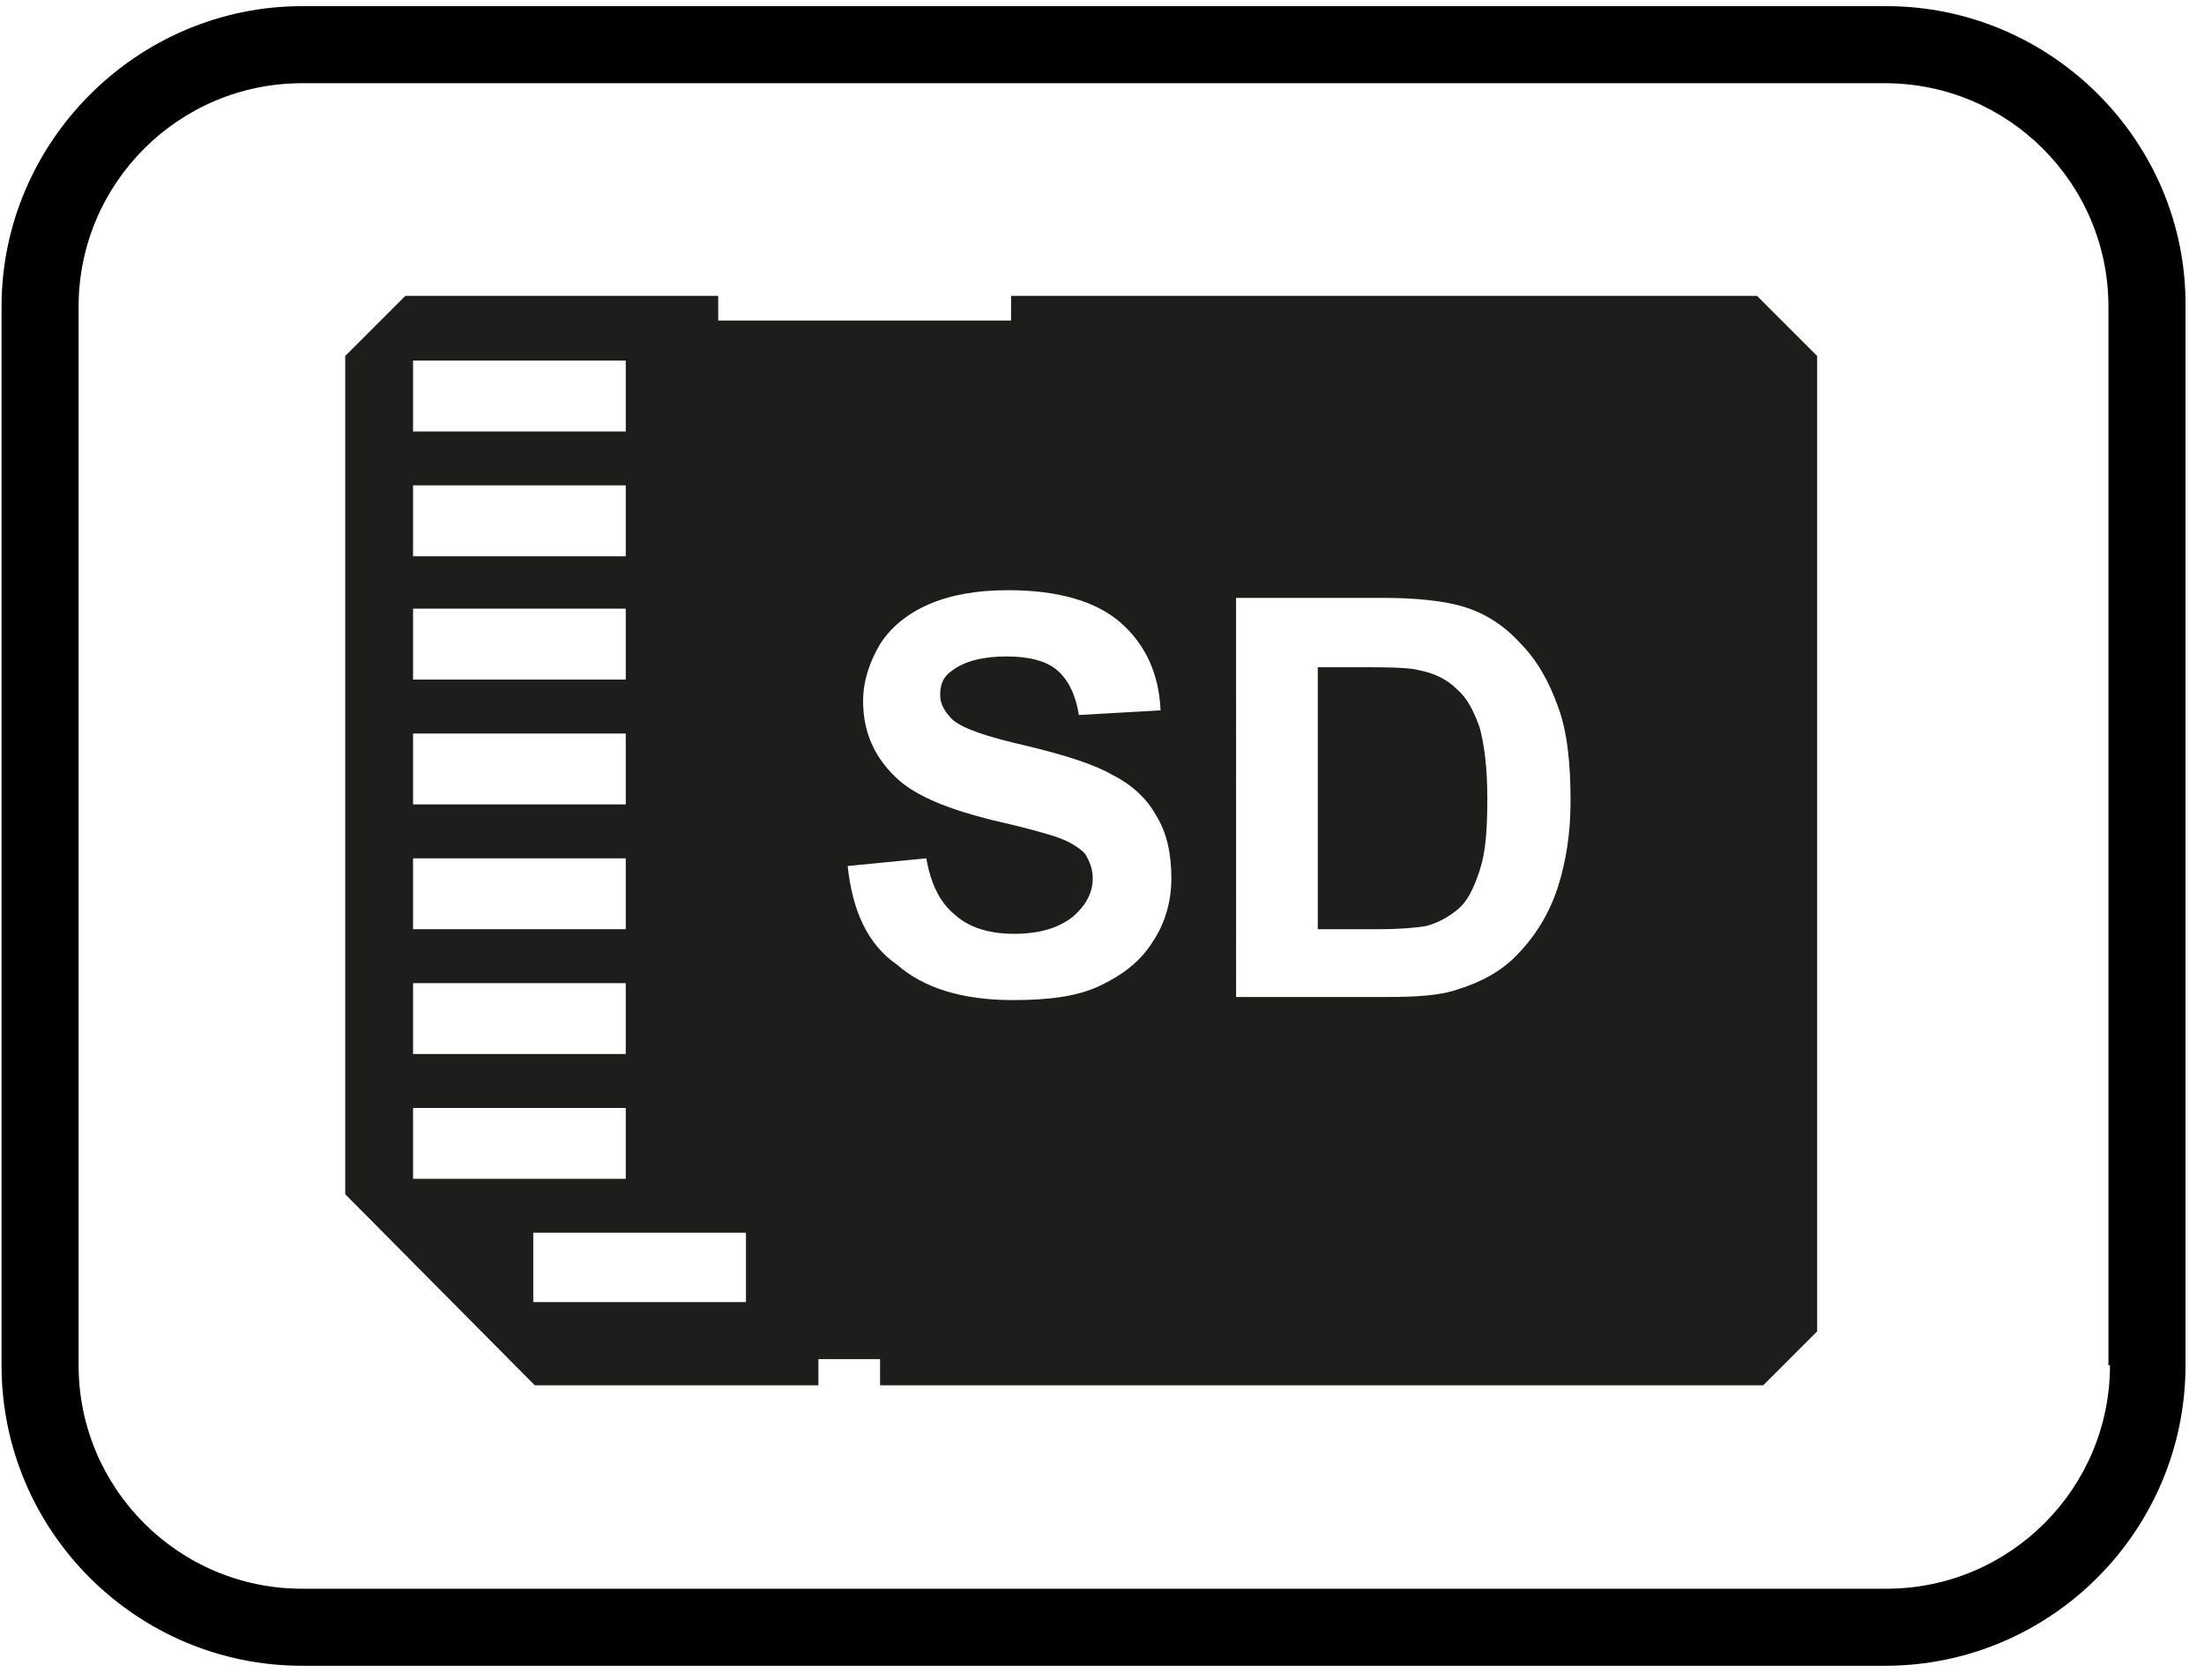
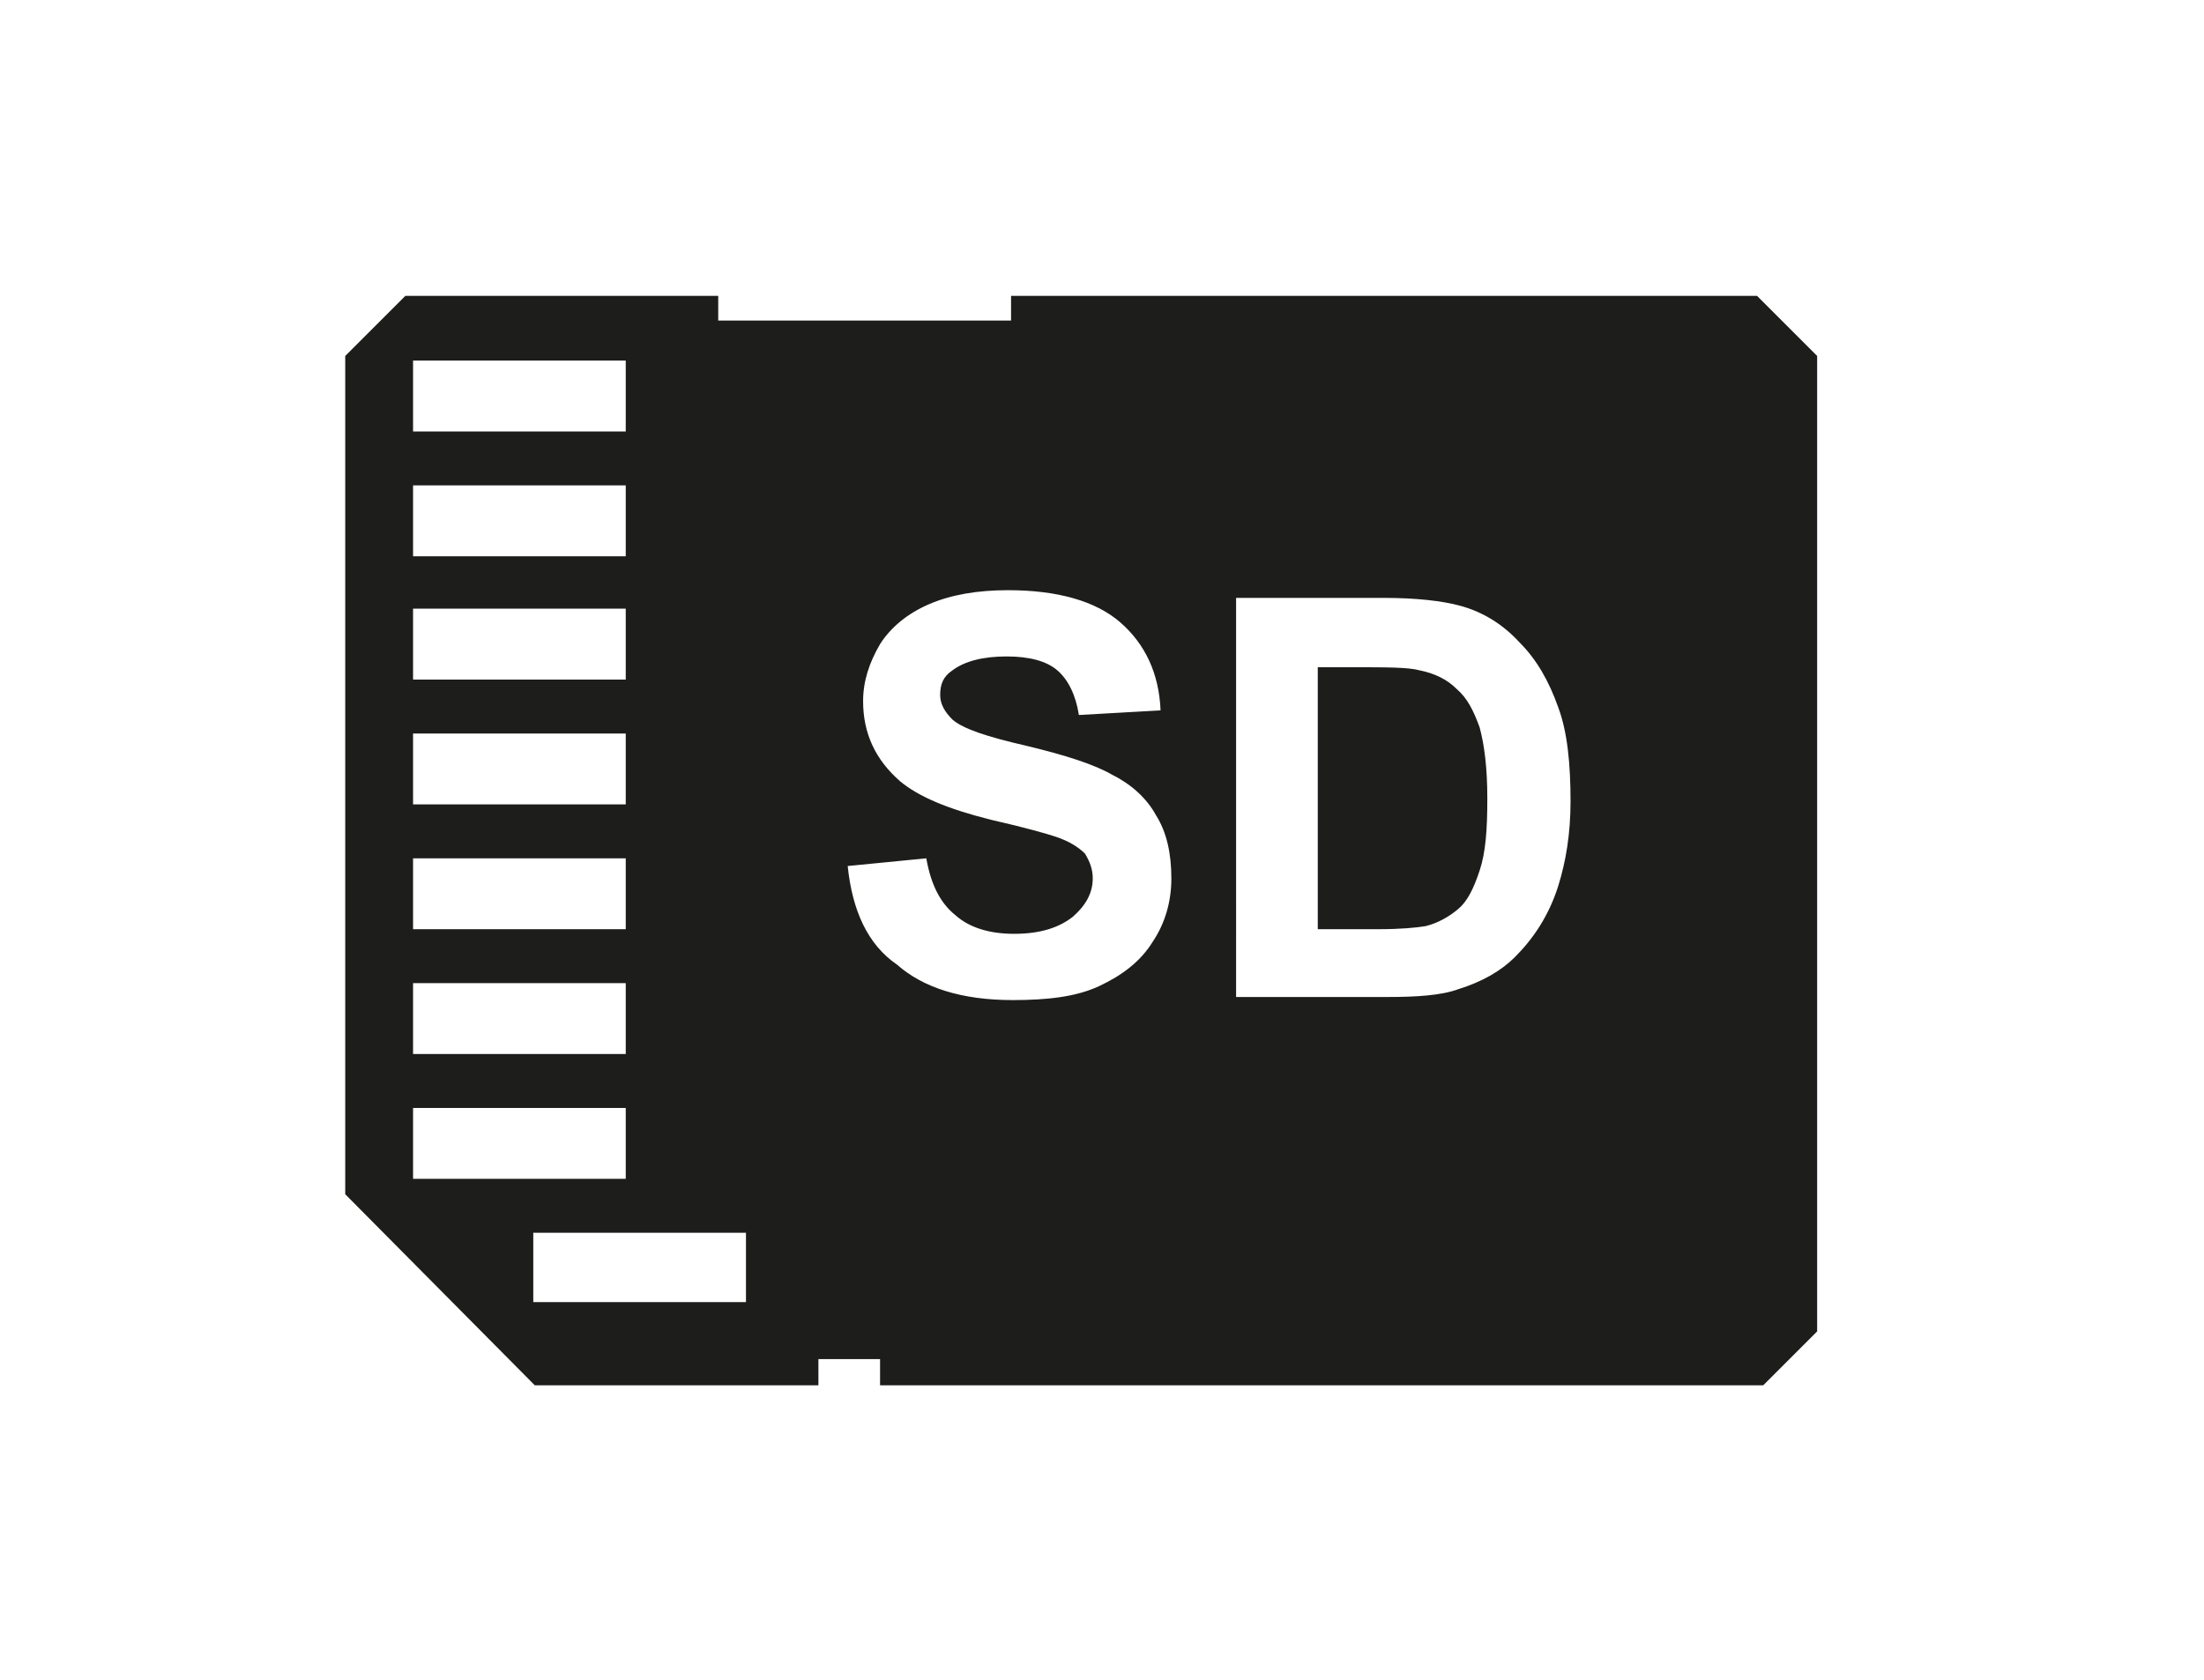
<svg xmlns="http://www.w3.org/2000/svg" version="1.1" id="Ebene_1" x="0px" y="0px" viewBox="0 0 143 109" style="enable-background:new 0 0 143 109;" xml:space="preserve">
  <style type="text/css">
	.st0{fill:#1D1D1B;}
</style>
  <g>
-     <path d="M122.4,0.4H19.6C8.9,0.4,0.1,9.2,0.1,19.9v68.7c0,10.8,8.8,19.5,19.5,19.5h102.7c10.8,0,19.5-8.8,19.5-19.5V19.9   C141.9,9.2,133.1,0.4,122.4,0.4z M136.9,88.6c0,8-6.5,14.5-14.5,14.5H19.6c-8,0-14.5-6.5-14.5-14.5V19.9c0-8,6.5-14.5,14.5-14.5   h102.7c8,0,14.5,6.5,14.5,14.5V88.6z" />
    <g>
      <path class="st0" d="M85.5,43.2v17.1h3.9c1.5,0,2.5-0.1,3.1-0.2c0.8-0.2,1.5-0.6,2.1-1.1c0.6-0.5,1-1.3,1.4-2.5    c0.4-1.2,0.5-2.7,0.5-4.7c0-2-0.2-3.5-0.5-4.6c-0.4-1.1-0.8-1.9-1.5-2.5c-0.6-0.6-1.4-1-2.4-1.2c-0.7-0.2-2.2-0.2-4.3-0.2H85.5z     M80.3,38.8h9.5c2.1,0,3.8,0.2,4.9,0.5c1.5,0.4,2.8,1.2,3.9,2.4c1.1,1.1,1.9,2.5,2.5,4.2c0.6,1.6,0.8,3.7,0.8,6.1    c0,2.1-0.3,3.9-0.8,5.5c-0.6,1.9-1.6,3.4-2.8,4.6c-0.9,0.9-2.1,1.6-3.7,2.1c-1.1,0.4-2.7,0.5-4.6,0.5h-9.8V38.8z M55,56.2l5.1-0.5    c0.3,1.7,0.9,2.9,1.9,3.7c0.9,0.8,2.2,1.2,3.8,1.2c1.7,0,2.9-0.4,3.8-1.1c0.8-0.7,1.3-1.5,1.3-2.5c0-0.6-0.2-1.1-0.5-1.6    c-0.4-0.4-1-0.8-1.9-1.1c-0.6-0.2-2-0.6-4.2-1.1c-2.8-0.7-4.7-1.5-5.9-2.5c-1.6-1.4-2.4-3.1-2.4-5.2c0-1.3,0.4-2.5,1.1-3.7    c0.7-1.1,1.8-2,3.2-2.6c1.4-0.6,3.1-0.9,5.1-0.9c3.2,0,5.7,0.7,7.3,2.1c1.6,1.4,2.5,3.3,2.6,5.7L70,46.4c-0.2-1.3-0.7-2.3-1.4-2.9    c-0.7-0.6-1.8-0.9-3.3-0.9c-1.5,0-2.7,0.3-3.5,0.9c-0.6,0.4-0.8,0.9-0.8,1.6c0,0.6,0.3,1.1,0.8,1.6c0.7,0.6,2.2,1.1,4.8,1.7    c2.5,0.6,4.4,1.2,5.6,1.9c1.2,0.6,2.2,1.5,2.8,2.6c0.7,1.1,1,2.5,1,4.1c0,1.5-0.4,2.9-1.2,4.1c-0.8,1.3-2,2.2-3.5,2.9    s-3.4,0.9-5.6,0.9c-3.3,0-5.8-0.8-7.5-2.3C56.3,61.3,55.3,59.1,55,56.2 M48.4,84.5H34.6V80h13.8V84.5z M40.7,76.5H26.8v-4.6h13.8    V76.5z M40.7,68.4H26.8v-4.6h13.8V68.4z M40.7,60.3H26.8v-4.6h13.8V60.3z M40.7,52.2H26.8v-4.6h13.8V52.2z M40.7,44.1H26.8v-4.6    h13.8V44.1z M40.7,36.1H26.8v-4.6h13.8V36.1z M40.7,28H26.8v-4.6h13.8V28z M117.9,86.4V23.1l-3.9-3.9H65.6v1.6h-19v-1.6H26.3    l-3.9,3.9v54.4l12.3,12.4h18.4v-1.7h4v1.7h57.3L117.9,86.4z" />
    </g>
  </g>
</svg>